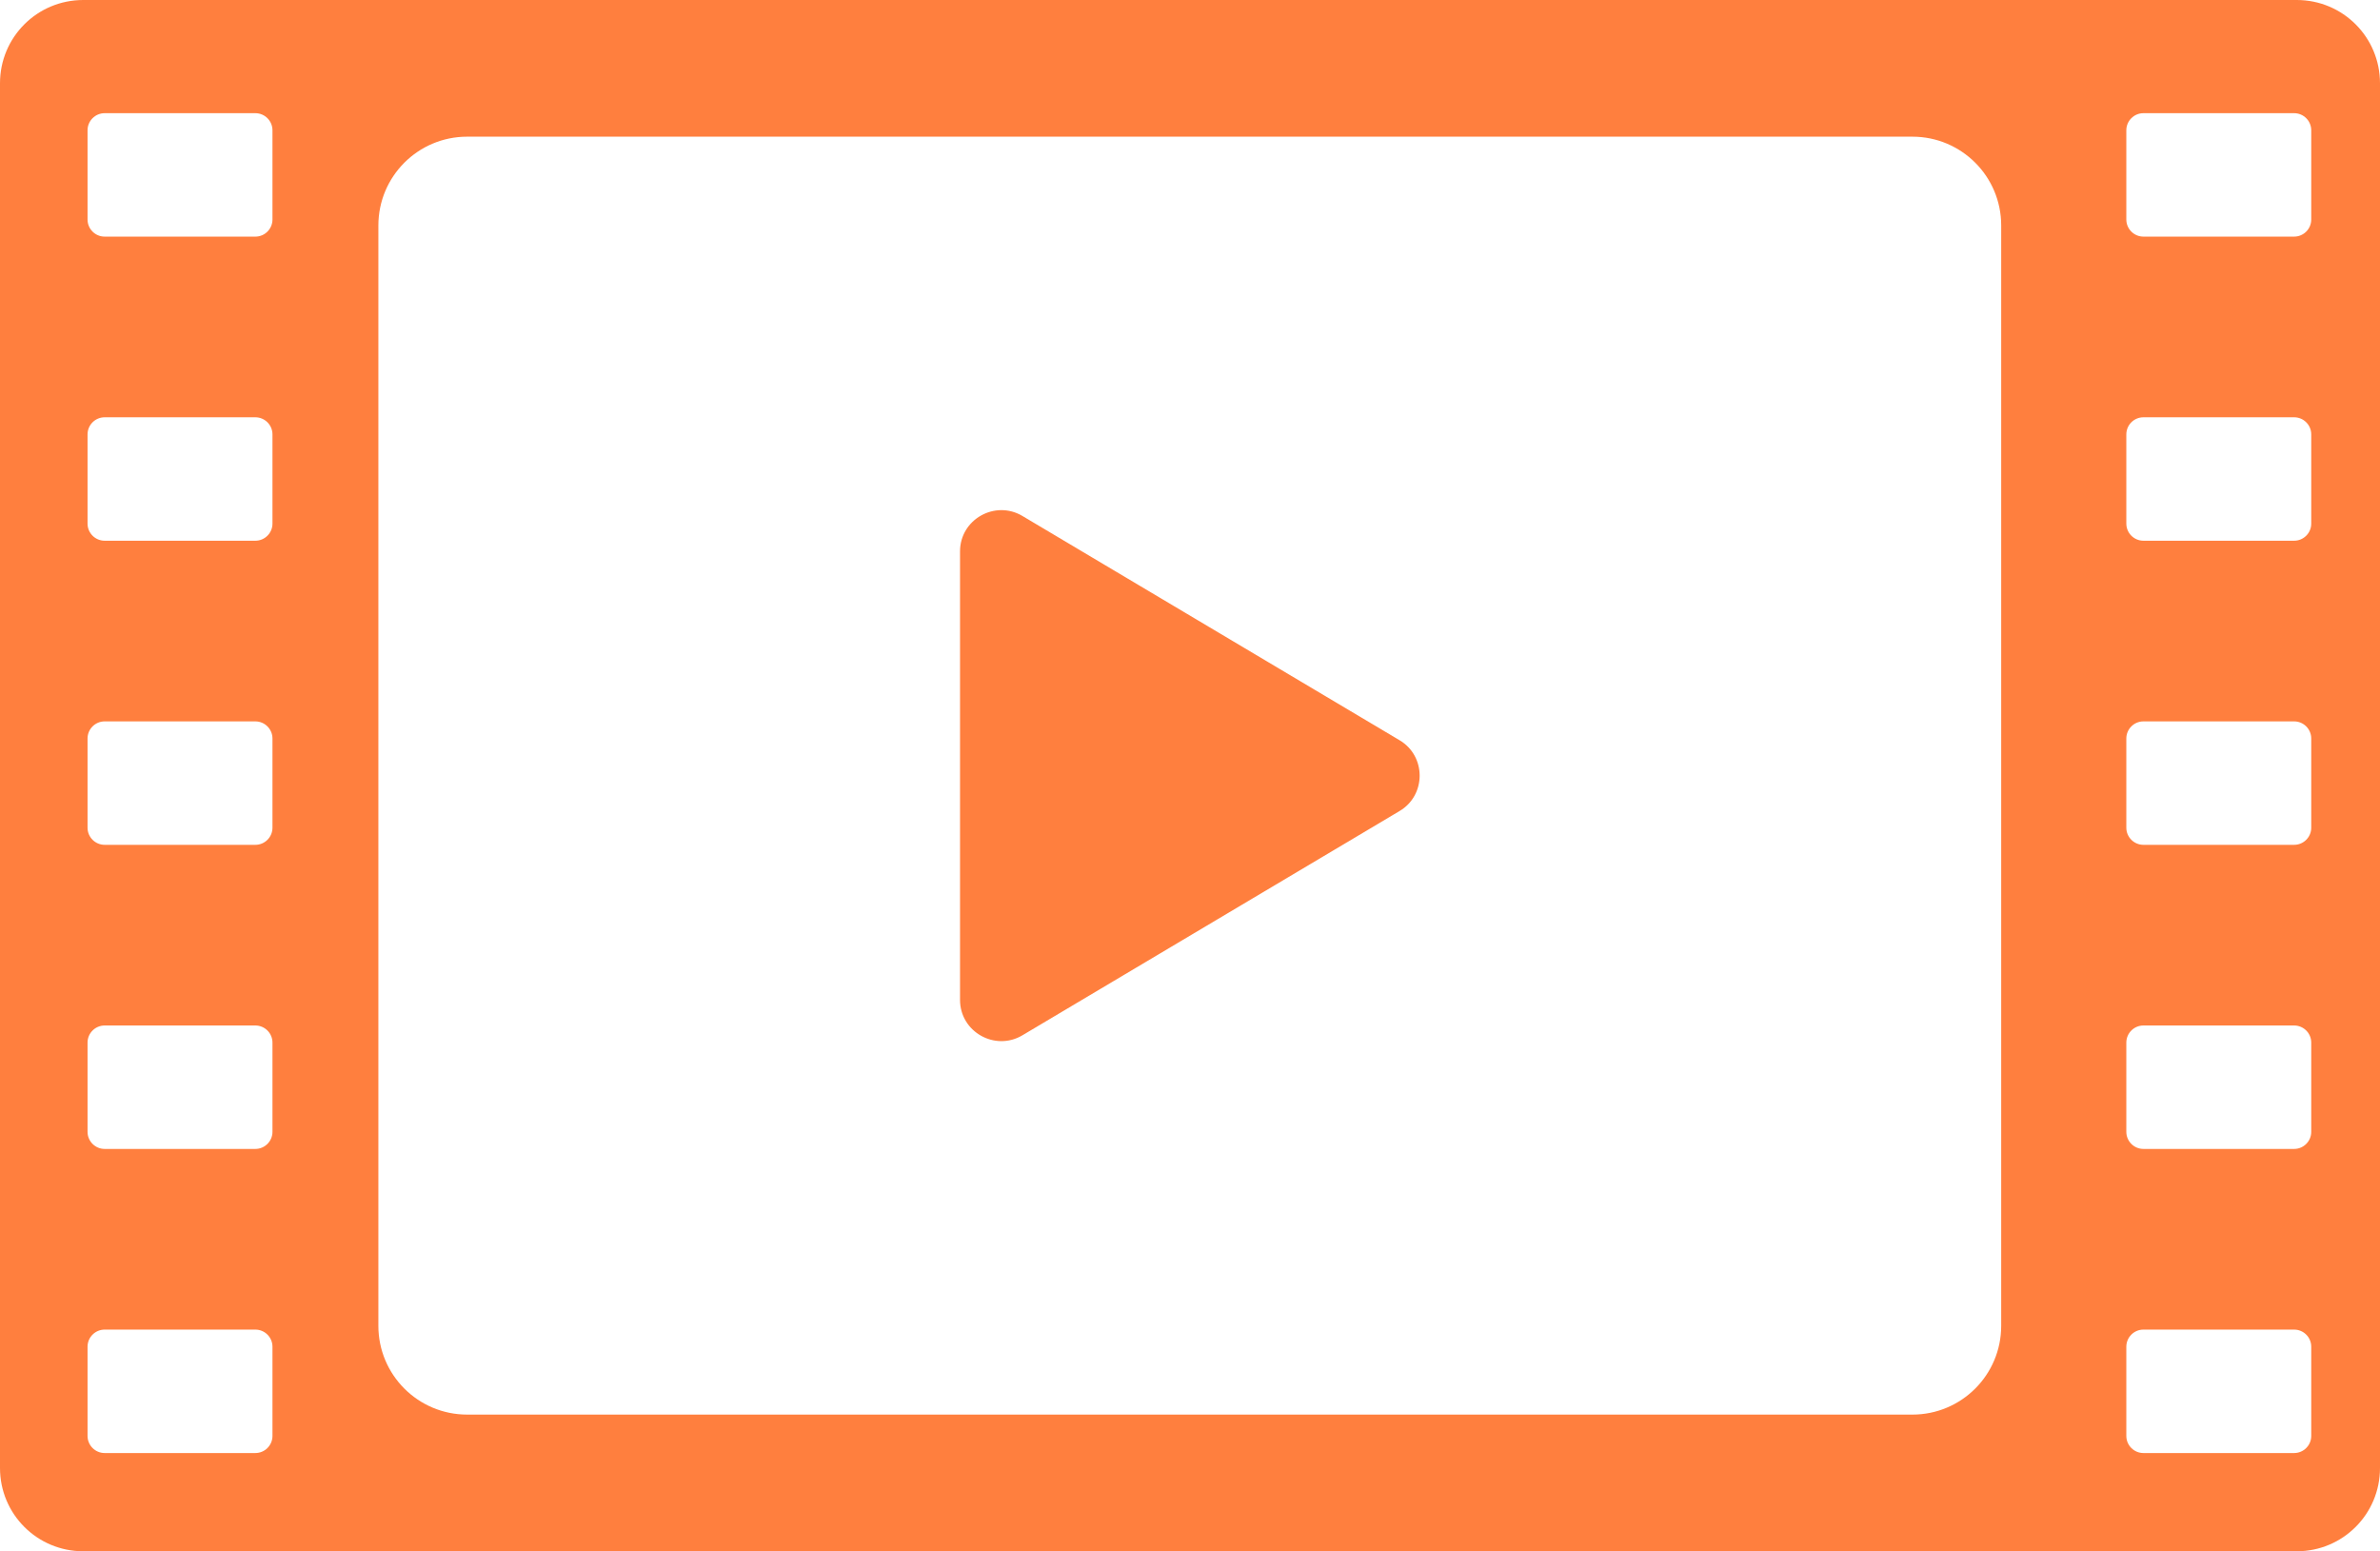
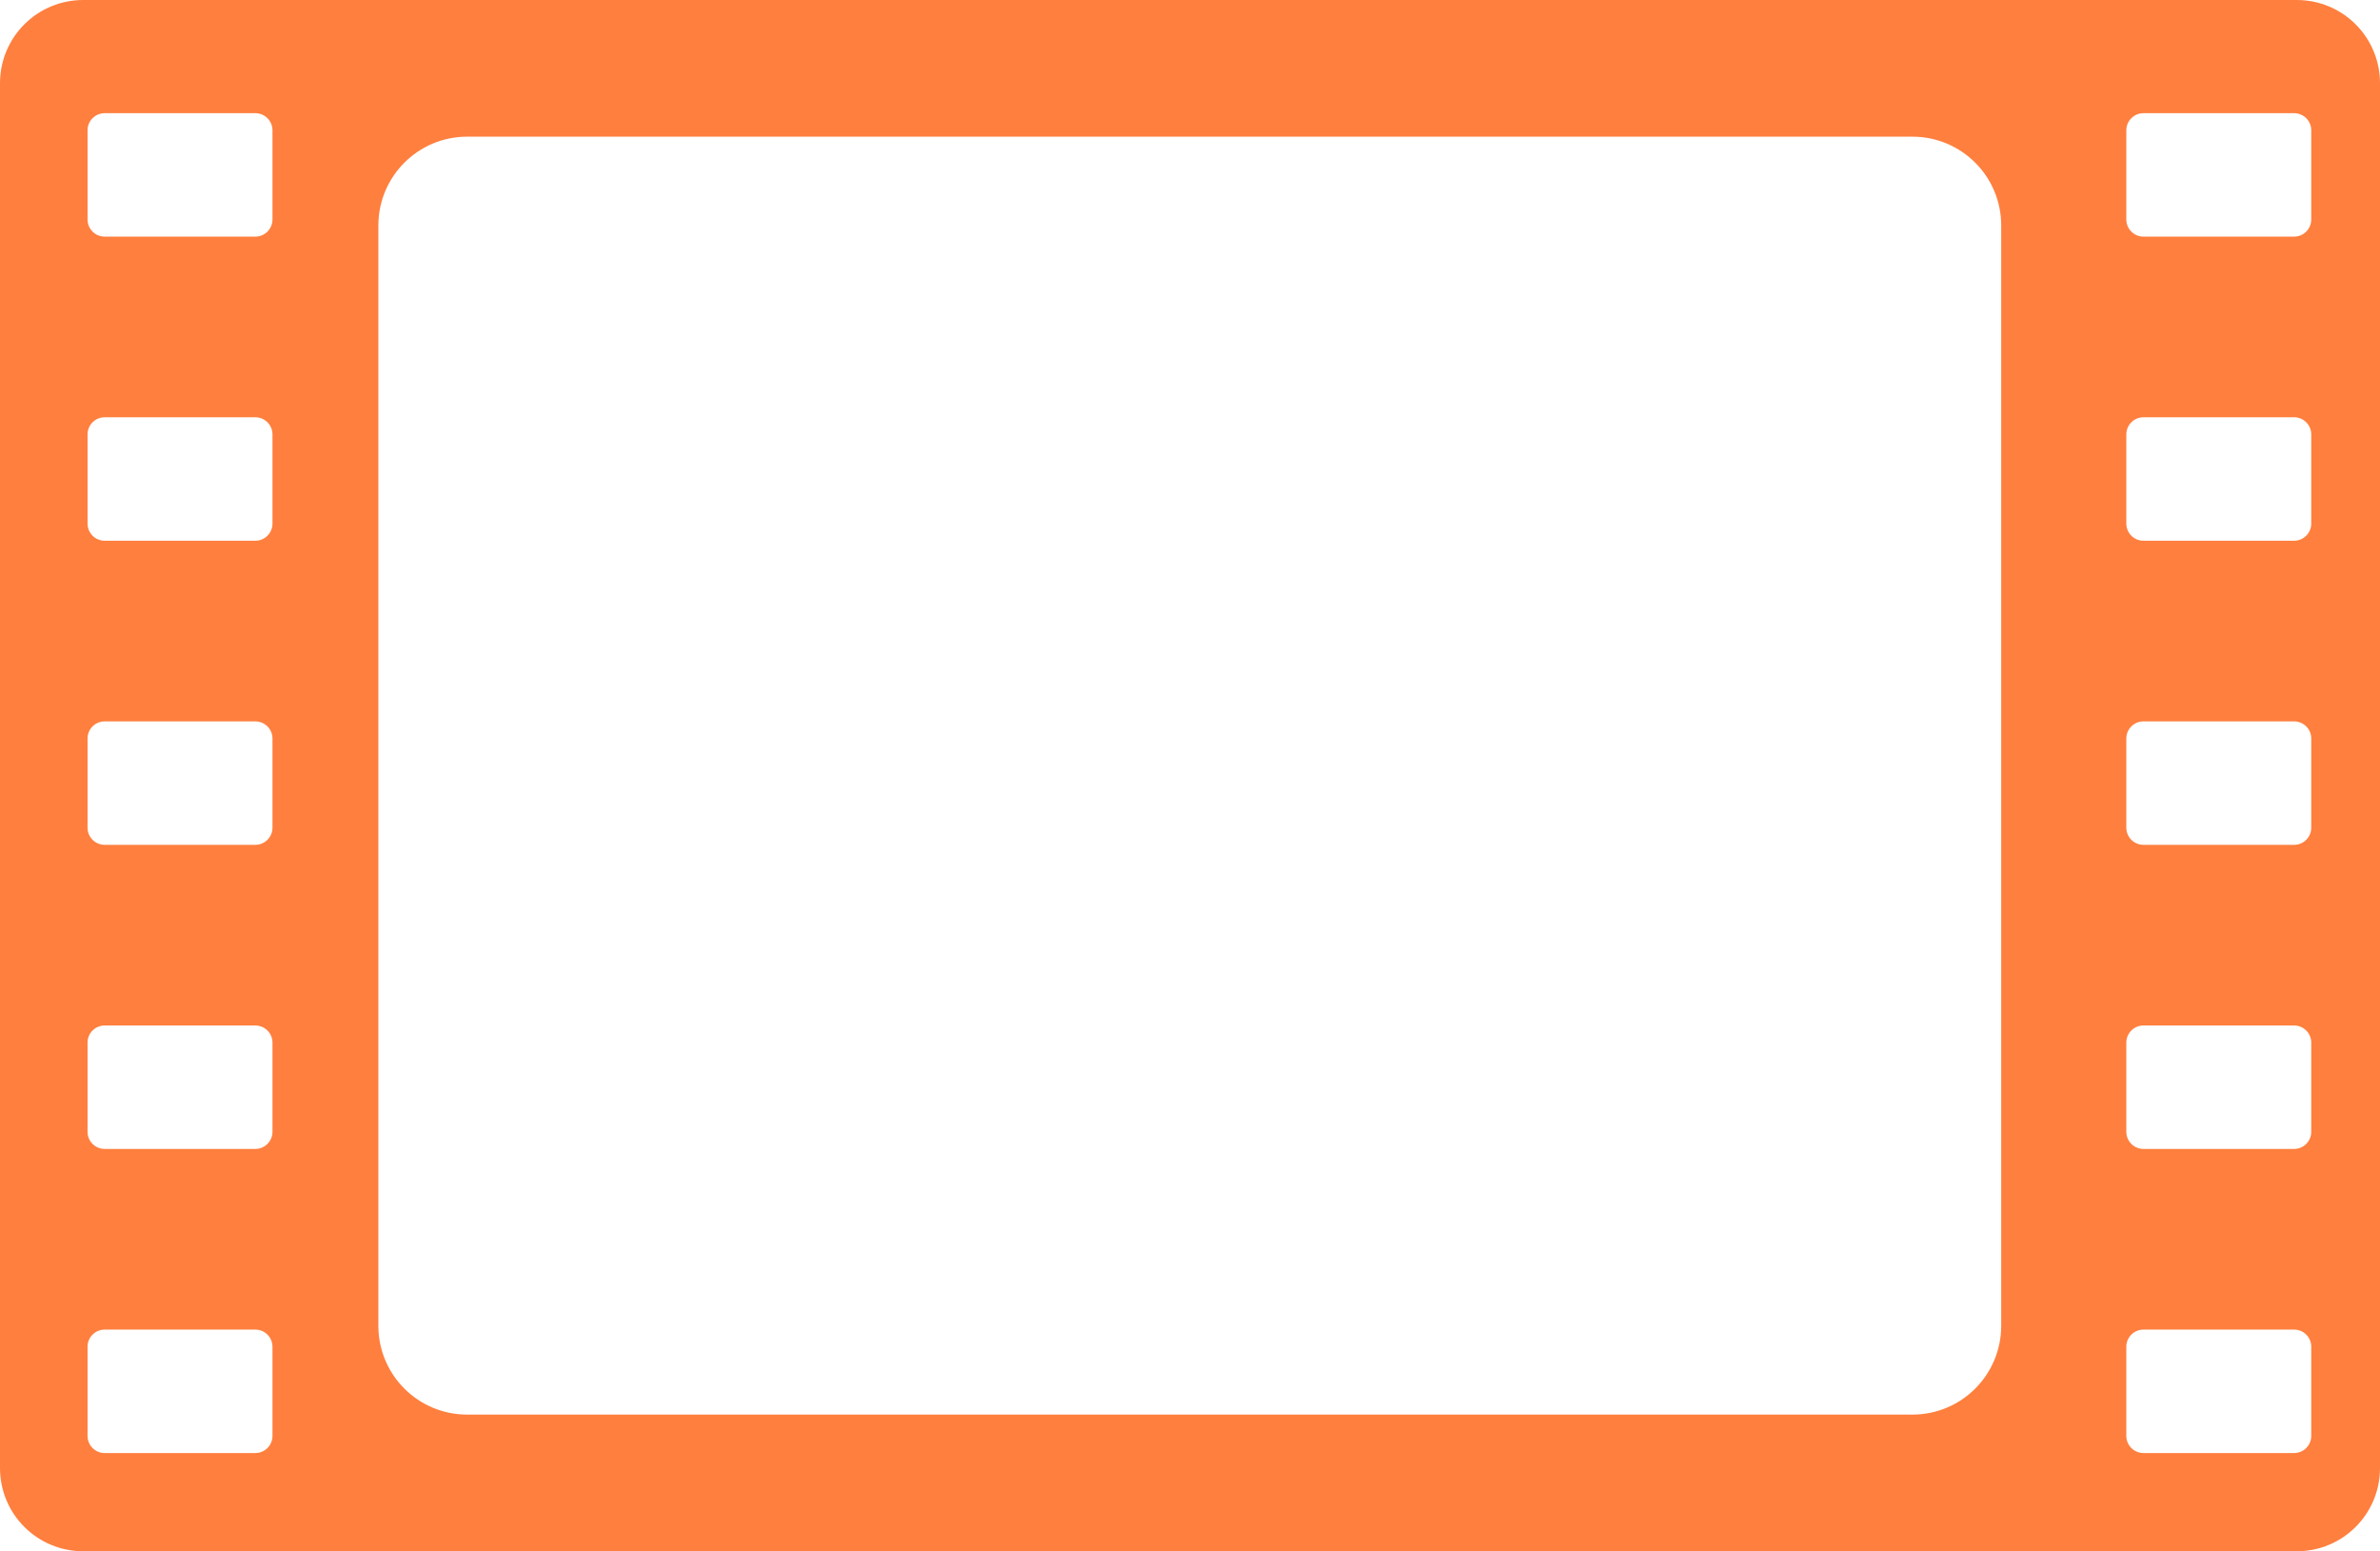
<svg xmlns="http://www.w3.org/2000/svg" id="_レイヤー_2" viewBox="0 0 55.73 36.32">
  <defs>
    <style>.cls-1{fill:none;}.cls-2{fill:#ff7f3e;}</style>
  </defs>
  <g id="title">
    <g>
      <g>
-         <path class="cls-1" d="M32.77,18.99l-8.83,5.25c-.64,.38-1.46-.08-1.46-.83V12.91c0-.75,.82-1.21,1.46-.83l8.83,5.25c.63,.37,.63,1.29,0,1.66Z" />
-         <path class="cls-2" d="M32.77,17.33l-8.83-5.25c-.64-.38-1.46,.08-1.46,.83v10.5c0,.75,.82,1.21,1.46,.83l8.83-5.25c.63-.37,.63-1.29,0-1.66Z" />
+         <path class="cls-1" d="M32.77,18.99l-8.83,5.25c-.64,.38-1.46-.08-1.46-.83V12.91c0-.75,.82-1.21,1.46-.83l8.83,5.25c.63,.37,.63,1.29,0,1.66" />
      </g>
      <path class="cls-2" d="M0,1.95V34.37c0,1.08,.87,1.95,1.95,1.95H53.78c1.08,0,1.95-.87,1.95-1.95V1.95c0-1.08-.87-1.95-1.95-1.95H1.95C.87,0,0,.87,0,1.95Zm6.38,1.25v1.94c0,.22-.18,.4-.4,.4H2.45c-.22,0-.4-.18-.4-.4V3.05c0-.22,.18-.4,.4-.4h3.53c.22,0,.4,.18,.4,.4v.15Zm0,30.42c0,.22-.18,.4-.4,.4H2.45c-.22,0-.4-.18-.4-.4v-2.09c0-.22,.18-.4,.4-.4h3.53c.22,0,.4,.18,.4,.4v2.09ZM2.45,16.89h3.53c.22,0,.4,.18,.4,.4v2.09c0,.22-.18,.4-.4,.4H2.45c-.22,0-.4-.18-.4-.4v-2.09c0-.22,.18-.4,.4-.4Zm-.4-4.63v-2.09c0-.22,.18-.4,.4-.4h3.53c.22,0,.4,.18,.4,.4v2.09c0,.22-.18,.4-.4,.4H2.45c-.22,0-.4-.18-.4-.4Zm.4,11.75h3.53c.22,0,.4,.18,.4,.4v2.09c0,.22-.18,.4-.4,.4H2.45c-.22,0-.4-.18-.4-.4v-2.09c0-.22,.18-.4,.4-.4Zm42.33,9.11H10.94c-1.15,0-2.08-.93-2.08-2.08V5.28c0-1.15,.93-2.08,2.08-2.08H44.78c1.15,0,2.08,.93,2.08,2.08V31.04c0,1.15-.93,2.08-2.08,2.08Zm9.34,.5c0,.22-.18,.4-.4,.4h-3.53c-.22,0-.4-.18-.4-.4v-2.09c0-.22,.18-.4,.4-.4h3.53c.22,0,.4,.18,.4,.4v2.09Zm0-7.12c0,.22-.18,.4-.4,.4h-3.53c-.22,0-.4-.18-.4-.4v-2.09c0-.22,.18-.4,.4-.4h3.53c.22,0,.4,.18,.4,.4v2.09Zm0-7.12c0,.22-.18,.4-.4,.4h-3.53c-.22,0-.4-.18-.4-.4v-2.09c0-.22,.18-.4,.4-.4h3.53c.22,0,.4,.18,.4,.4v2.09Zm0-7.12c0,.22-.18,.4-.4,.4h-3.53c-.22,0-.4-.18-.4-.4v-2.09c0-.22,.18-.4,.4-.4h3.53c.22,0,.4,.18,.4,.4v2.09Zm0-7.12c0,.22-.18,.4-.4,.4h-3.53c-.22,0-.4-.18-.4-.4V3.05c0-.22,.18-.4,.4-.4h3.53c.22,0,.4,.18,.4,.4v2.09Z" />
    </g>
  </g>
</svg>